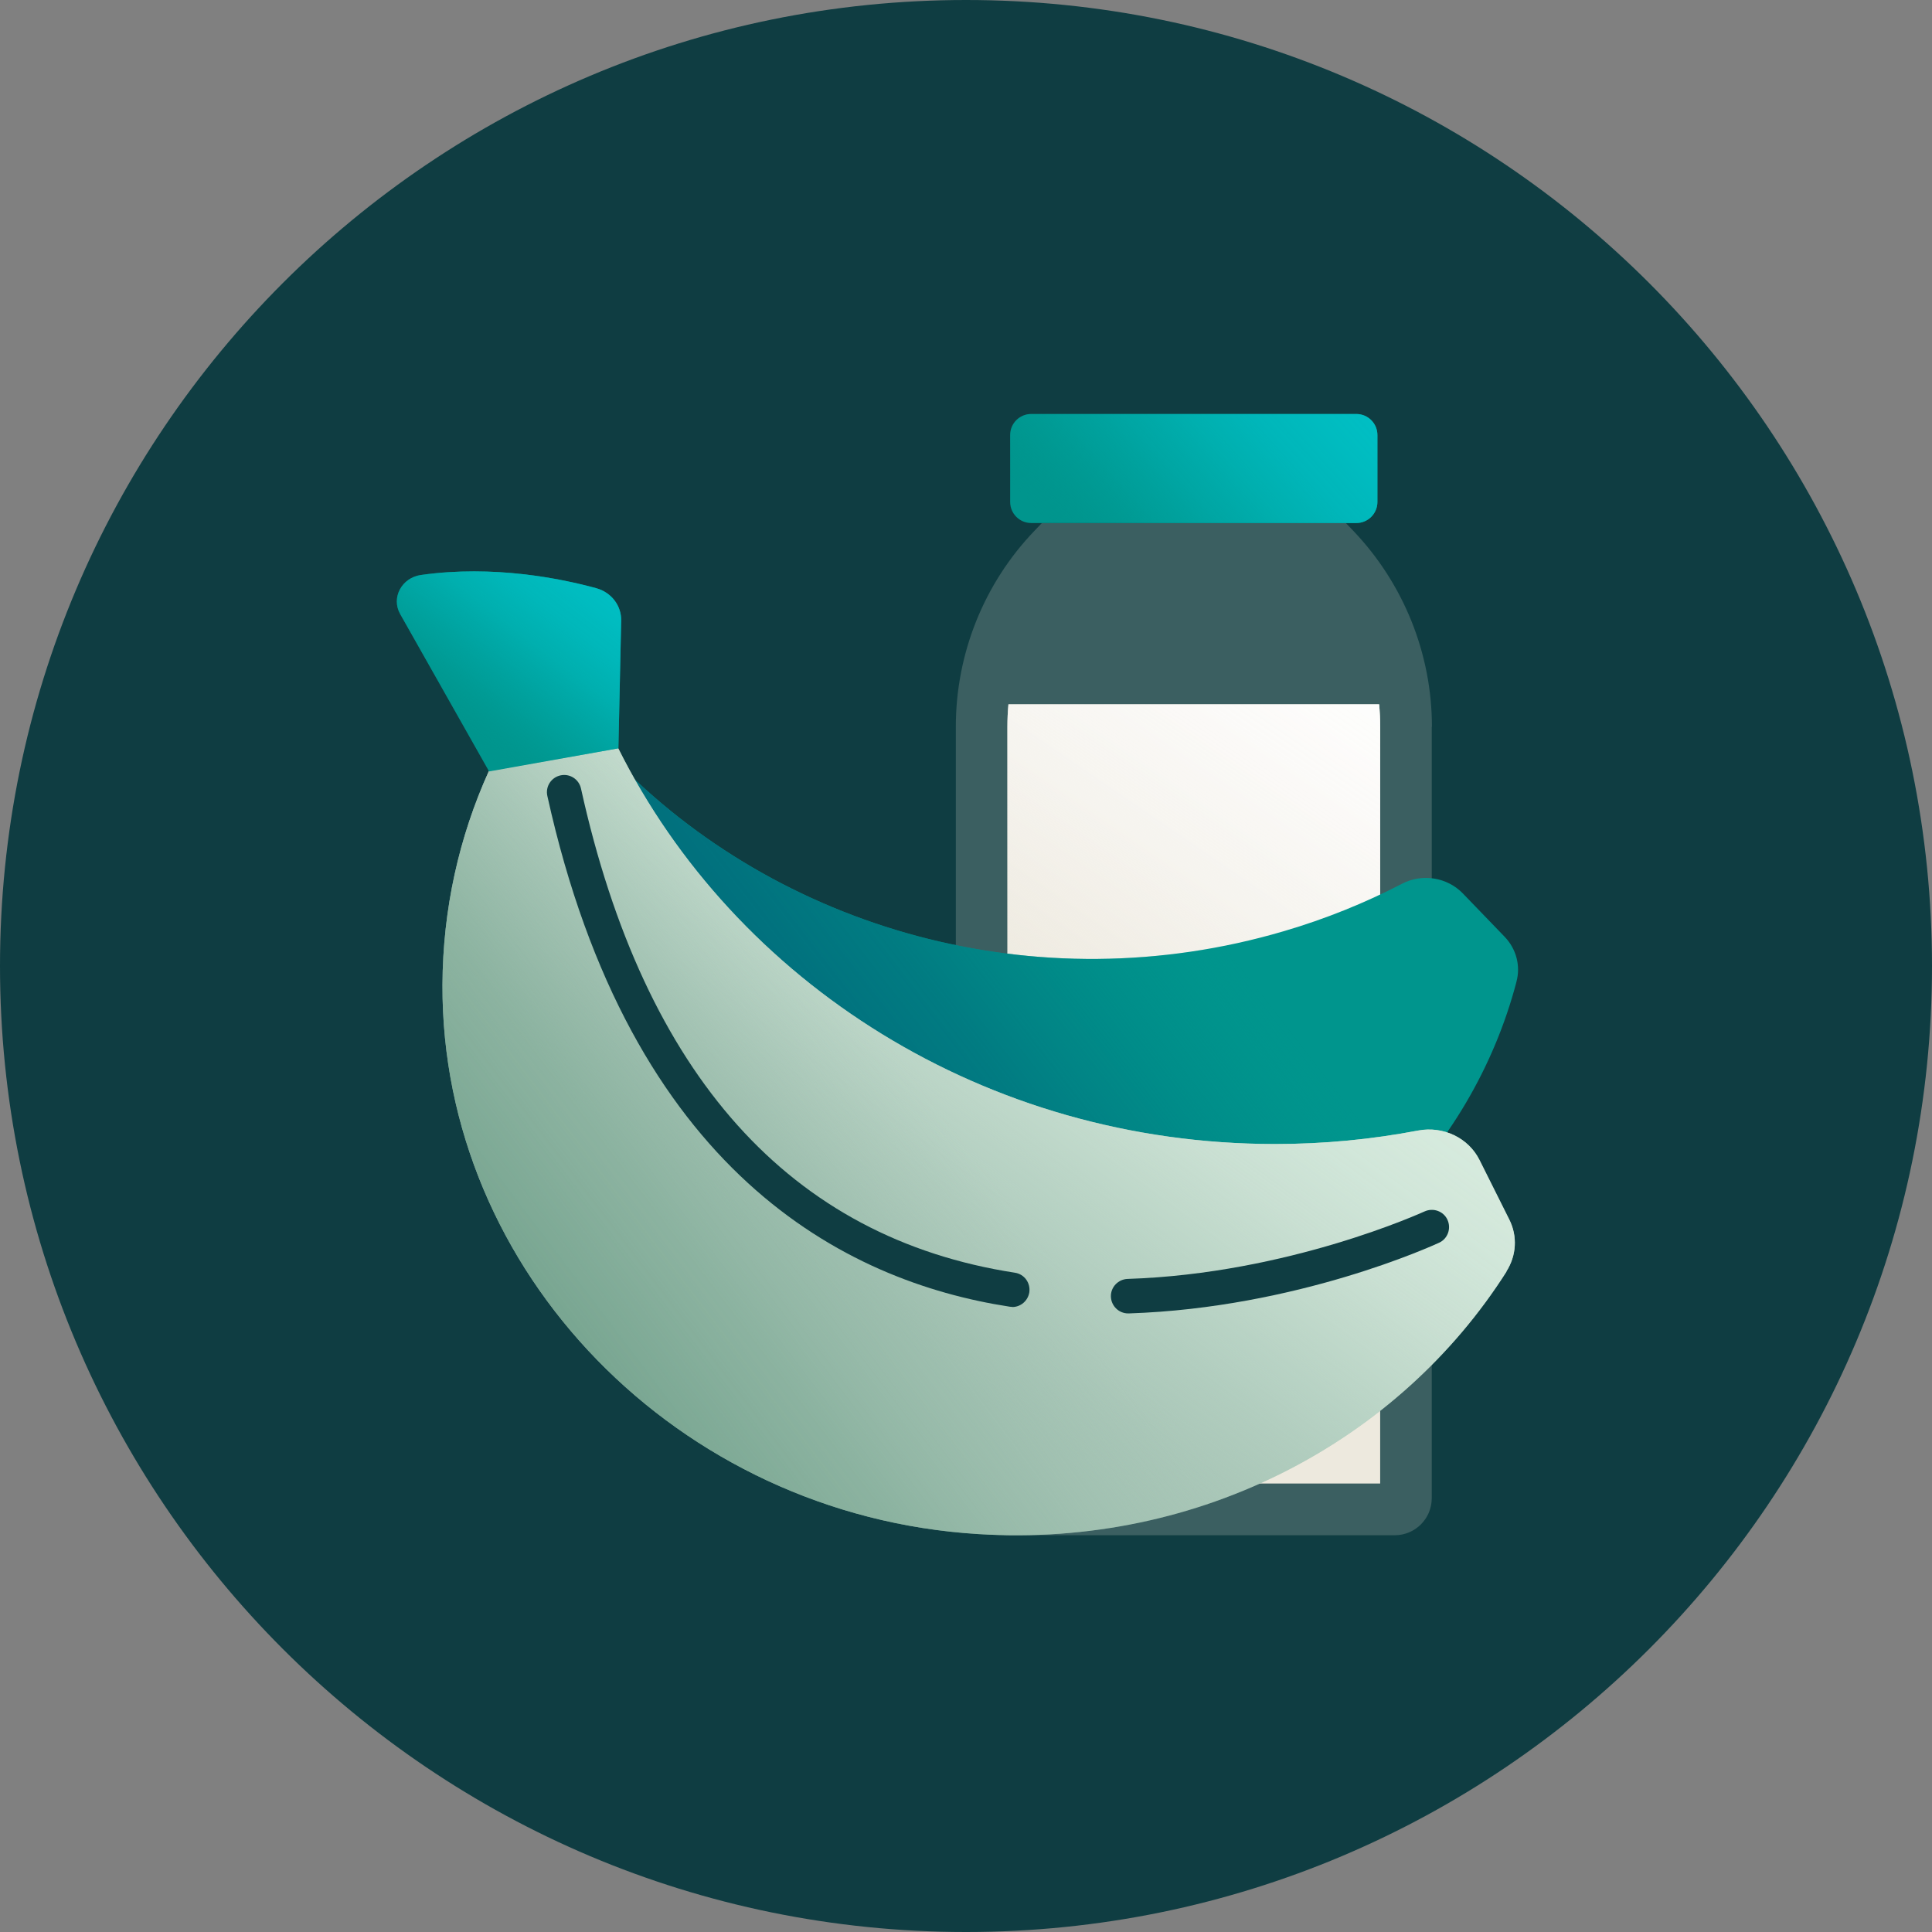
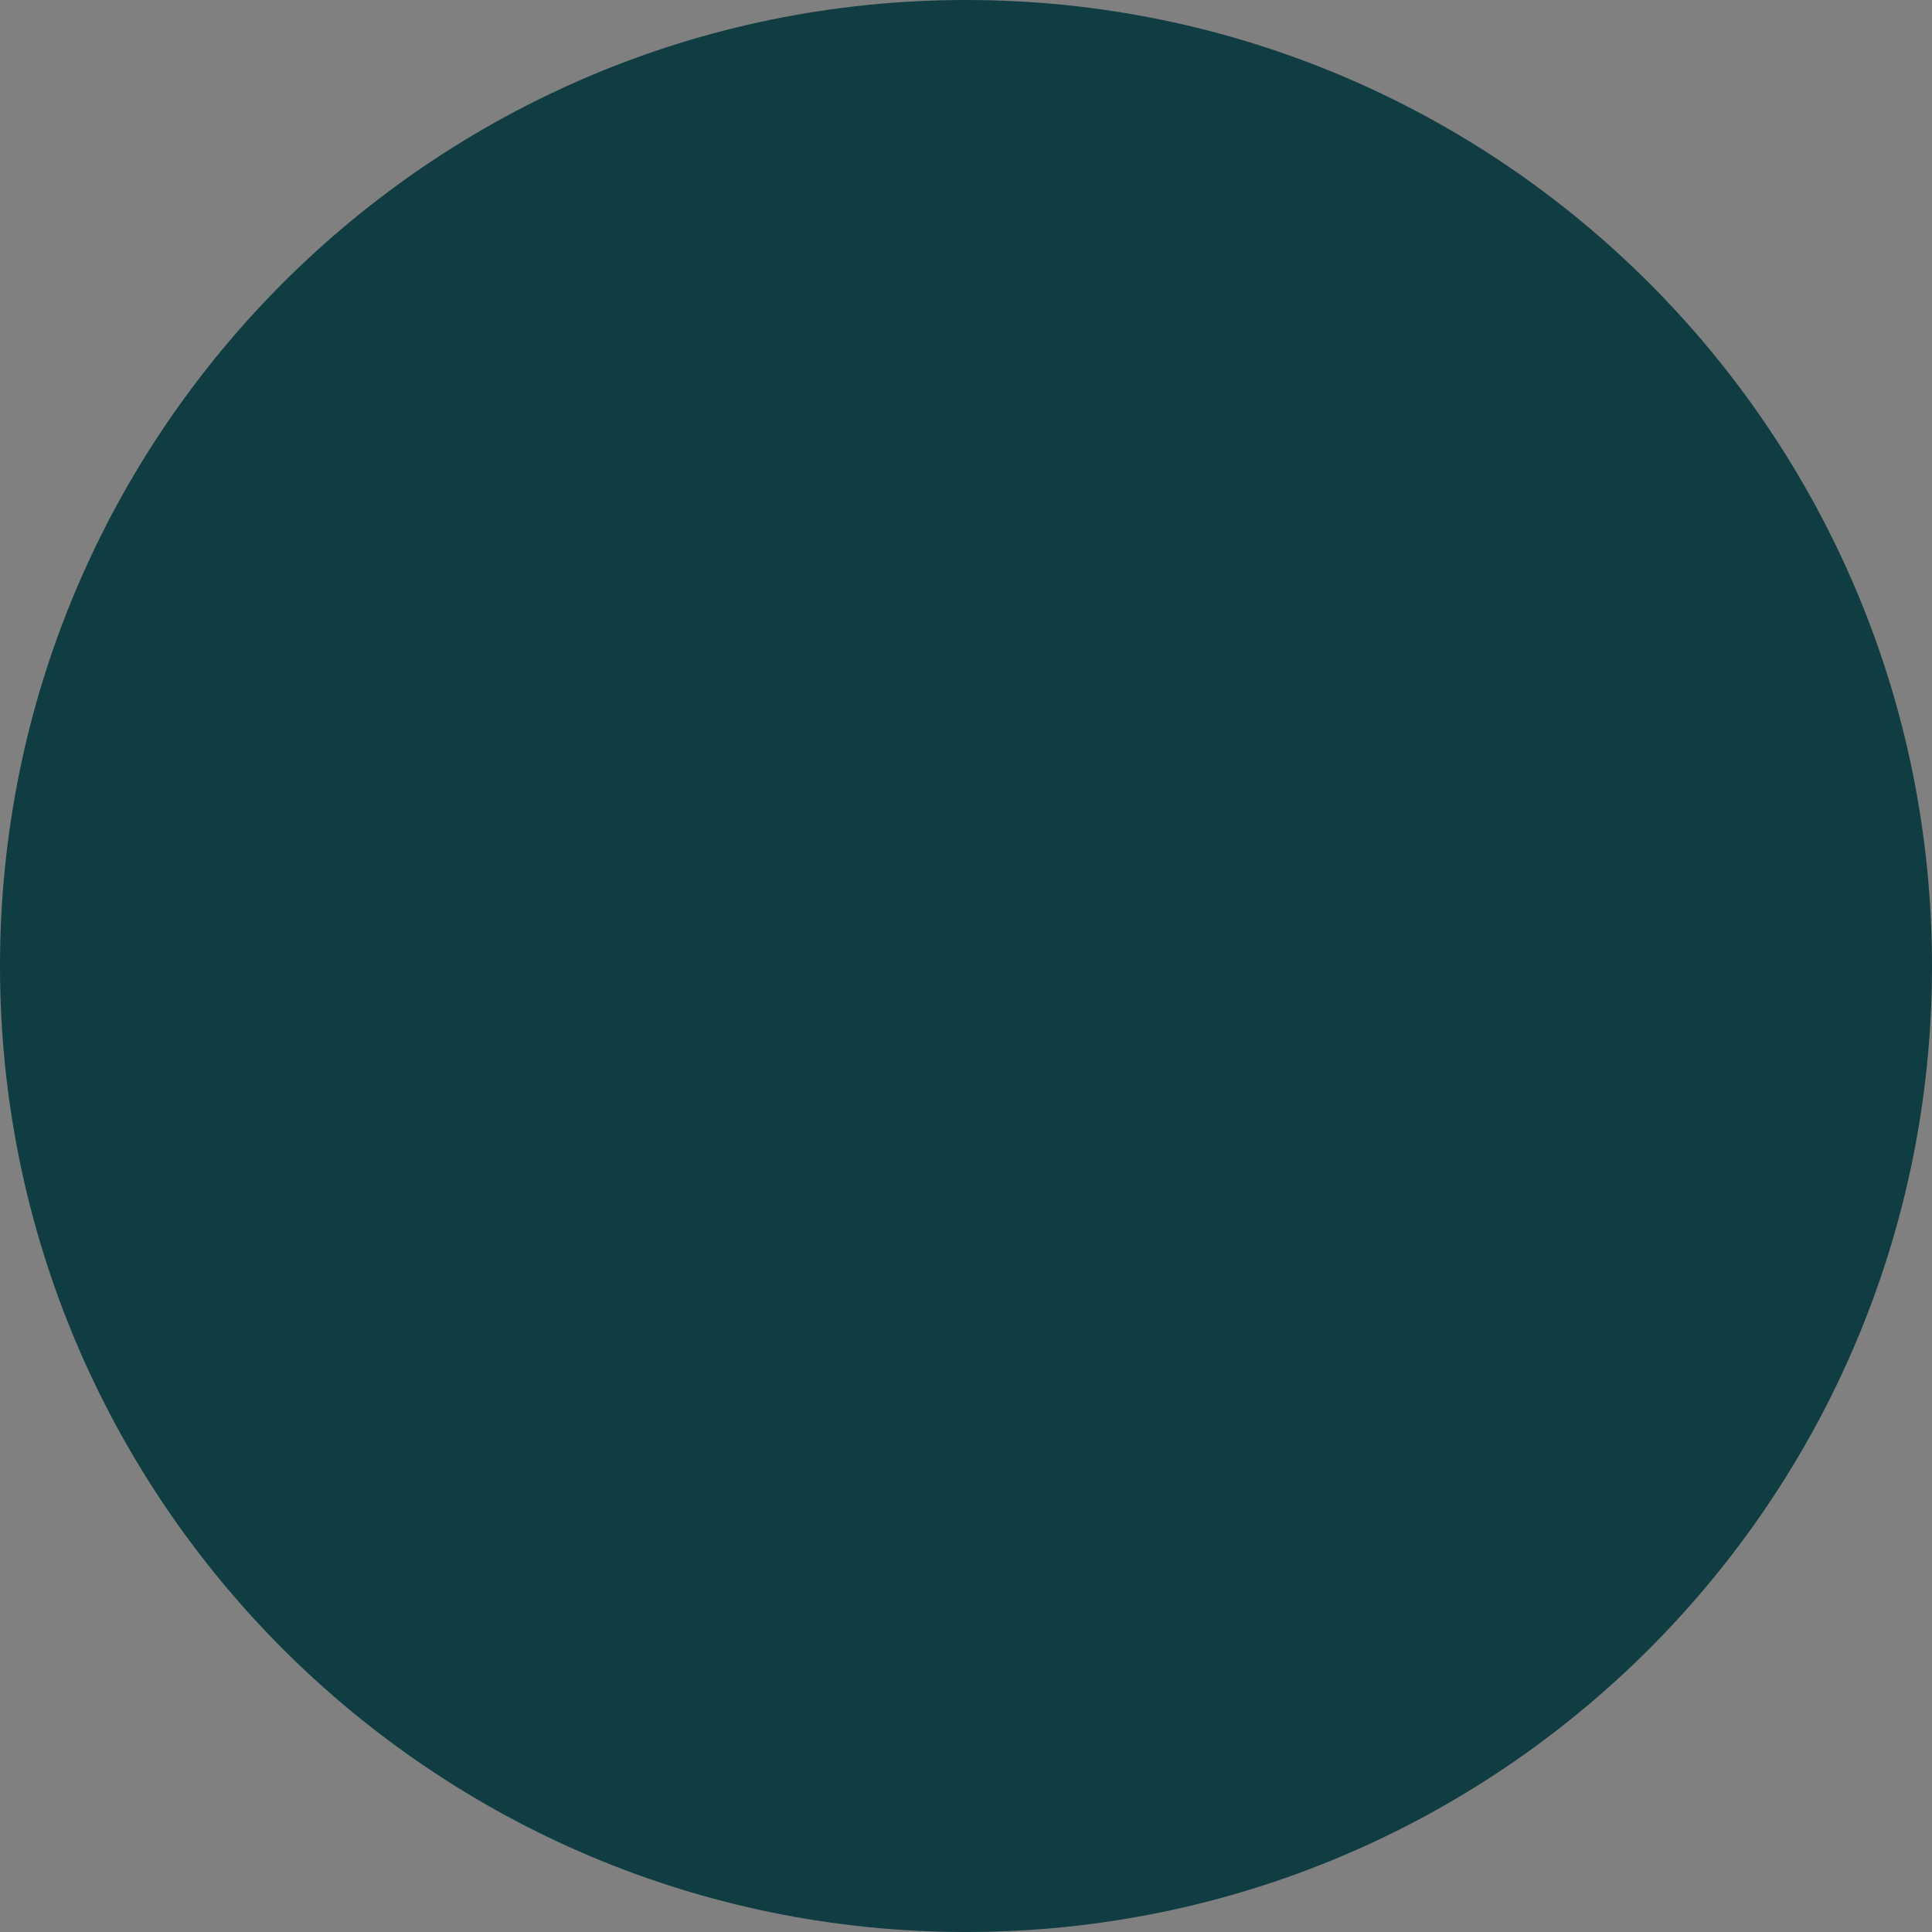
<svg xmlns="http://www.w3.org/2000/svg" width="112" height="112" viewBox="0 0 112 112" fill="none">
  <rect x="0" y="0" width="112" height="112" fill="#808080" stroke="none" />
  <path d="M56 112C86.928 112 112 86.928 112 56C112 25.072 86.928 0 56 0C25.072 0 0 25.072 0 56C0 86.928 25.072 112 56 112Z" fill="#0F3D42" />
  <g clip-path="url(#clip0_3308_1945)">
-     <path opacity="0.2" d="M83 42.13V86.85C83 88.04 82.04 89 80.85 89H58.32L55.41 88.6V42.13C55.41 37.9 57.04 33.82 59.97 30.77L60.4 30.32H78.02L78.45 30.77C81.37 33.83 83.01 37.9 83.01 42.13H83Z" fill="#EDE9DE" />
    <path d="M80.01 42.13V86H58.53L58.4 85.98V42.13C58.4 41.69 58.42 41.26 58.46 40.83H79.95C79.99 41.26 80.01 41.69 80.01 42.13Z" fill="#EDE9DE" />
    <path d="M80.01 42.13V86H58.53L58.4 85.98V42.13C58.4 41.69 58.42 41.26 58.46 40.83H79.95C79.99 41.26 80.01 41.69 80.01 42.13Z" fill="url(#paint0_linear_3308_1945)" />
    <path d="M87.91 56.92C85.32 66.78 77.22 75.06 65.93 77.63C50.79 81.08 35.18 72.48 30.65 58.25C29.45 54.49 29.11 50.67 29.53 46.99L35.56 43.96C45.09 53.85 60.07 58.21 74.43 53.98C76.85 53.27 79.14 52.34 81.28 51.23C82.45 50.62 83.9 50.86 84.8 51.79L87.23 54.31C87.9 55.01 88.16 55.99 87.91 56.91V56.92Z" fill="#00958D" />
    <path d="M87.91 56.92C85.32 66.78 77.22 75.06 65.93 77.63C50.79 81.08 35.18 72.48 30.65 58.25C29.45 54.49 29.11 50.67 29.53 46.99L35.56 43.96C45.09 53.85 60.07 58.21 74.43 53.98C76.85 53.27 79.14 52.34 81.28 51.23C82.45 50.62 83.9 50.86 84.8 51.79L87.23 54.31C87.9 55.01 88.16 55.99 87.91 56.91V56.92Z" fill="url(#paint1_linear_3308_1945)" />
    <path d="M87.33 73.72C81.15 83.45 69.64 89.75 56.67 88.93C39.29 87.84 25.58 73.72 25.65 57.09C25.67 52.69 26.62 48.5 28.34 44.7L35.83 43.36C42.6 56.94 57.11 66.32 73.92 66.32C76.76 66.32 79.52 66.05 82.2 65.54C83.66 65.26 85.13 65.96 85.77 67.25L87.5 70.71C87.98 71.67 87.91 72.79 87.33 73.7V73.72Z" fill="#A7C5B6" />
-     <path d="M87.33 73.72C81.15 83.45 69.64 89.75 56.67 88.93C39.29 87.84 25.58 73.72 25.65 57.09C25.67 52.69 26.62 48.5 28.34 44.7L35.83 43.36C42.6 56.94 57.11 66.32 73.92 66.32C76.76 66.32 79.52 66.05 82.2 65.54C83.66 65.26 85.13 65.96 85.77 67.25L87.5 70.71C87.98 71.67 87.91 72.79 87.33 73.7V73.72Z" fill="url(#paint2_linear_3308_1945)" />
    <path d="M87.33 73.72C81.15 83.45 69.64 89.75 56.67 88.93C39.29 87.84 25.58 73.72 25.65 57.09C25.67 52.69 26.62 48.5 28.34 44.7L35.83 43.36C42.6 56.94 57.11 66.32 73.92 66.32C76.76 66.32 79.52 66.05 82.2 65.54C83.66 65.26 85.13 65.96 85.77 67.25L87.5 70.71C87.98 71.67 87.91 72.79 87.33 73.7V73.72Z" fill="url(#paint3_linear_3308_1945)" />
    <path d="M28.34 44.7L23.2 35.6C22.66 34.65 23.29 33.48 24.42 33.33C28.61 32.74 32.53 33.54 34.57 34.1C35.44 34.34 36.03 35.11 36.01 35.98L35.85 43.38L28.36 44.72L28.34 44.7Z" fill="#00958D" />
    <path d="M28.34 44.7L23.2 35.6C22.66 34.65 23.29 33.48 24.42 33.33C28.61 32.74 32.53 33.54 34.57 34.1C35.44 34.34 36.03 35.11 36.01 35.98L35.85 43.38L28.36 44.72L28.34 44.7Z" fill="url(#paint4_linear_3308_1945)" />
-     <path d="M65.4 76.14C64.86 76.14 64.42 75.71 64.4 75.17C64.38 74.62 64.82 74.16 65.37 74.14C74.72 73.84 82.5 70.26 82.58 70.23C83.08 70 83.68 70.21 83.91 70.71C84.14 71.21 83.93 71.81 83.43 72.04C83.1 72.19 75.21 75.82 65.44 76.14C65.43 76.14 65.42 76.14 65.41 76.14H65.4Z" fill="#0F3D42" />
    <path d="M58.68 75.76C58.63 75.76 58.58 75.76 58.53 75.75C48.96 74.28 36.55 67.95 31.73 46.14C31.61 45.6 31.95 45.07 32.49 44.95C33.03 44.83 33.56 45.17 33.68 45.71C37.35 62.33 45.81 71.77 58.83 73.78C59.38 73.86 59.75 74.37 59.67 74.92C59.59 75.41 59.17 75.77 58.68 75.77V75.76Z" fill="#0F3D42" />
    <path d="M78.63 24H59.78C59.106 24 58.56 24.546 58.56 25.22V29.1C58.56 29.774 59.106 30.32 59.78 30.32H78.63C79.303 30.32 79.85 29.774 79.85 29.1V25.22C79.85 24.546 79.303 24 78.63 24Z" fill="#00958D" />
    <path d="M78.63 24H59.78C59.106 24 58.56 24.546 58.56 25.22V29.1C58.56 29.774 59.106 30.32 59.78 30.32H78.63C79.303 30.32 79.85 29.774 79.85 29.1V25.22C79.85 24.546 79.303 24 78.63 24Z" fill="url(#paint5_linear_3308_1945)" />
  </g>
  <defs>
    <linearGradient id="paint0_linear_3308_1945" x1="91.62" y1="30.72" x2="66.51" y2="67.4" gradientUnits="userSpaceOnUse">
      <stop stop-color="white" />
      <stop offset="0.21" stop-color="#FEFEFE" stop-opacity="0.99" />
      <stop offset="0.35" stop-color="#FEFEFD" stop-opacity="0.96" />
      <stop offset="0.46" stop-color="#FDFCFB" stop-opacity="0.9" />
      <stop offset="0.56" stop-color="#FBFAF8" stop-opacity="0.82" />
      <stop offset="0.66" stop-color="#F9F8F5" stop-opacity="0.71" />
      <stop offset="0.75" stop-color="#F7F5F1" stop-opacity="0.58" />
      <stop offset="0.83" stop-color="#F4F2EC" stop-opacity="0.43" />
      <stop offset="0.91" stop-color="#F1EEE6" stop-opacity="0.25" />
      <stop offset="0.98" stop-color="#EDEADF" stop-opacity="0.05" />
      <stop offset="1" stop-color="#EDE9DE" stop-opacity="0" />
    </linearGradient>
    <linearGradient id="paint1_linear_3308_1945" x1="40.82" y1="69.51" x2="66.74" y2="49.37" gradientUnits="userSpaceOnUse">
      <stop stop-color="#02687A" />
      <stop offset="0.2" stop-color="#01697A" stop-opacity="0.97" />
      <stop offset="0.38" stop-color="#016D7C" stop-opacity="0.88" />
      <stop offset="0.55" stop-color="#01737E" stop-opacity="0.74" />
      <stop offset="0.71" stop-color="#017D82" stop-opacity="0.53" />
      <stop offset="0.87" stop-color="#008887" stop-opacity="0.27" />
      <stop offset="1" stop-color="#00958D" stop-opacity="0" />
    </linearGradient>
    <linearGradient id="paint2_linear_3308_1945" x1="65.53" y1="48.84" x2="47.11" y2="73.83" gradientUnits="userSpaceOnUse">
      <stop stop-color="#D7EBDE" />
      <stop offset="0.12" stop-color="#D6EADD" stop-opacity="0.98" />
      <stop offset="0.25" stop-color="#D3E8DB" stop-opacity="0.93" />
      <stop offset="0.39" stop-color="#CFE4D7" stop-opacity="0.84" />
      <stop offset="0.52" stop-color="#C9E0D2" stop-opacity="0.71" />
      <stop offset="0.66" stop-color="#C1DACC" stop-opacity="0.55" />
      <stop offset="0.8" stop-color="#B8D2C4" stop-opacity="0.36" />
      <stop offset="0.93" stop-color="#ADC9BB" stop-opacity="0.13" />
      <stop offset="1" stop-color="#A7C5B6" stop-opacity="0" />
    </linearGradient>
    <linearGradient id="paint3_linear_3308_1945" x1="15.52" y1="92.61" x2="53.83" y2="63.51" gradientUnits="userSpaceOnUse">
      <stop stop-color="#5D937B" />
      <stop offset="0.18" stop-color="#5E947C" stop-opacity="0.98" />
      <stop offset="0.35" stop-color="#649780" stop-opacity="0.9" />
      <stop offset="0.5" stop-color="#6D9E88" stop-opacity="0.77" />
      <stop offset="0.66" stop-color="#7AA792" stop-opacity="0.6" />
      <stop offset="0.81" stop-color="#8BB2A0" stop-opacity="0.37" />
      <stop offset="0.96" stop-color="#A0C0B0" stop-opacity="0.09" />
      <stop offset="1" stop-color="#A7C5B6" stop-opacity="0" />
    </linearGradient>
    <linearGradient id="paint4_linear_3308_1945" x1="37.18" y1="28.82" x2="26.6" y2="42.5" gradientUnits="userSpaceOnUse">
      <stop stop-color="#00C2C8" />
      <stop offset="0.22" stop-color="#00C1C7" stop-opacity="0.99" />
      <stop offset="0.37" stop-color="#00BFC4" stop-opacity="0.94" />
      <stop offset="0.49" stop-color="#00BCC0" stop-opacity="0.87" />
      <stop offset="0.61" stop-color="#00B7B9" stop-opacity="0.76" />
      <stop offset="0.71" stop-color="#00B0B1" stop-opacity="0.62" />
      <stop offset="0.81" stop-color="#00A9A7" stop-opacity="0.45" />
      <stop offset="0.9" stop-color="#00A09B" stop-opacity="0.25" />
      <stop offset="0.99" stop-color="#00968E" stop-opacity="0.02" />
      <stop offset="1" stop-color="#00958D" stop-opacity="0" />
    </linearGradient>
    <linearGradient id="paint5_linear_3308_1945" x1="81.79" y1="15.77" x2="63" y2="32.77" gradientUnits="userSpaceOnUse">
      <stop stop-color="#00C2C8" />
      <stop offset="0.22" stop-color="#00C1C7" stop-opacity="0.99" />
      <stop offset="0.36" stop-color="#00BFC4" stop-opacity="0.94" />
      <stop offset="0.49" stop-color="#00BBC0" stop-opacity="0.87" />
      <stop offset="0.6" stop-color="#00B7B9" stop-opacity="0.76" />
      <stop offset="0.71" stop-color="#00B0B1" stop-opacity="0.62" />
      <stop offset="0.81" stop-color="#00A9A7" stop-opacity="0.45" />
      <stop offset="0.9" stop-color="#00A09B" stop-opacity="0.25" />
      <stop offset="0.99" stop-color="#00958E" stop-opacity="0.02" />
      <stop offset="1" stop-color="#00958D" stop-opacity="0" />
    </linearGradient>
    <clipPath id="clip0_3308_1945">
-       <rect width="65" height="65" fill="white" transform="translate(23 24)" />
-     </clipPath>
+       </clipPath>
  </defs>
</svg>